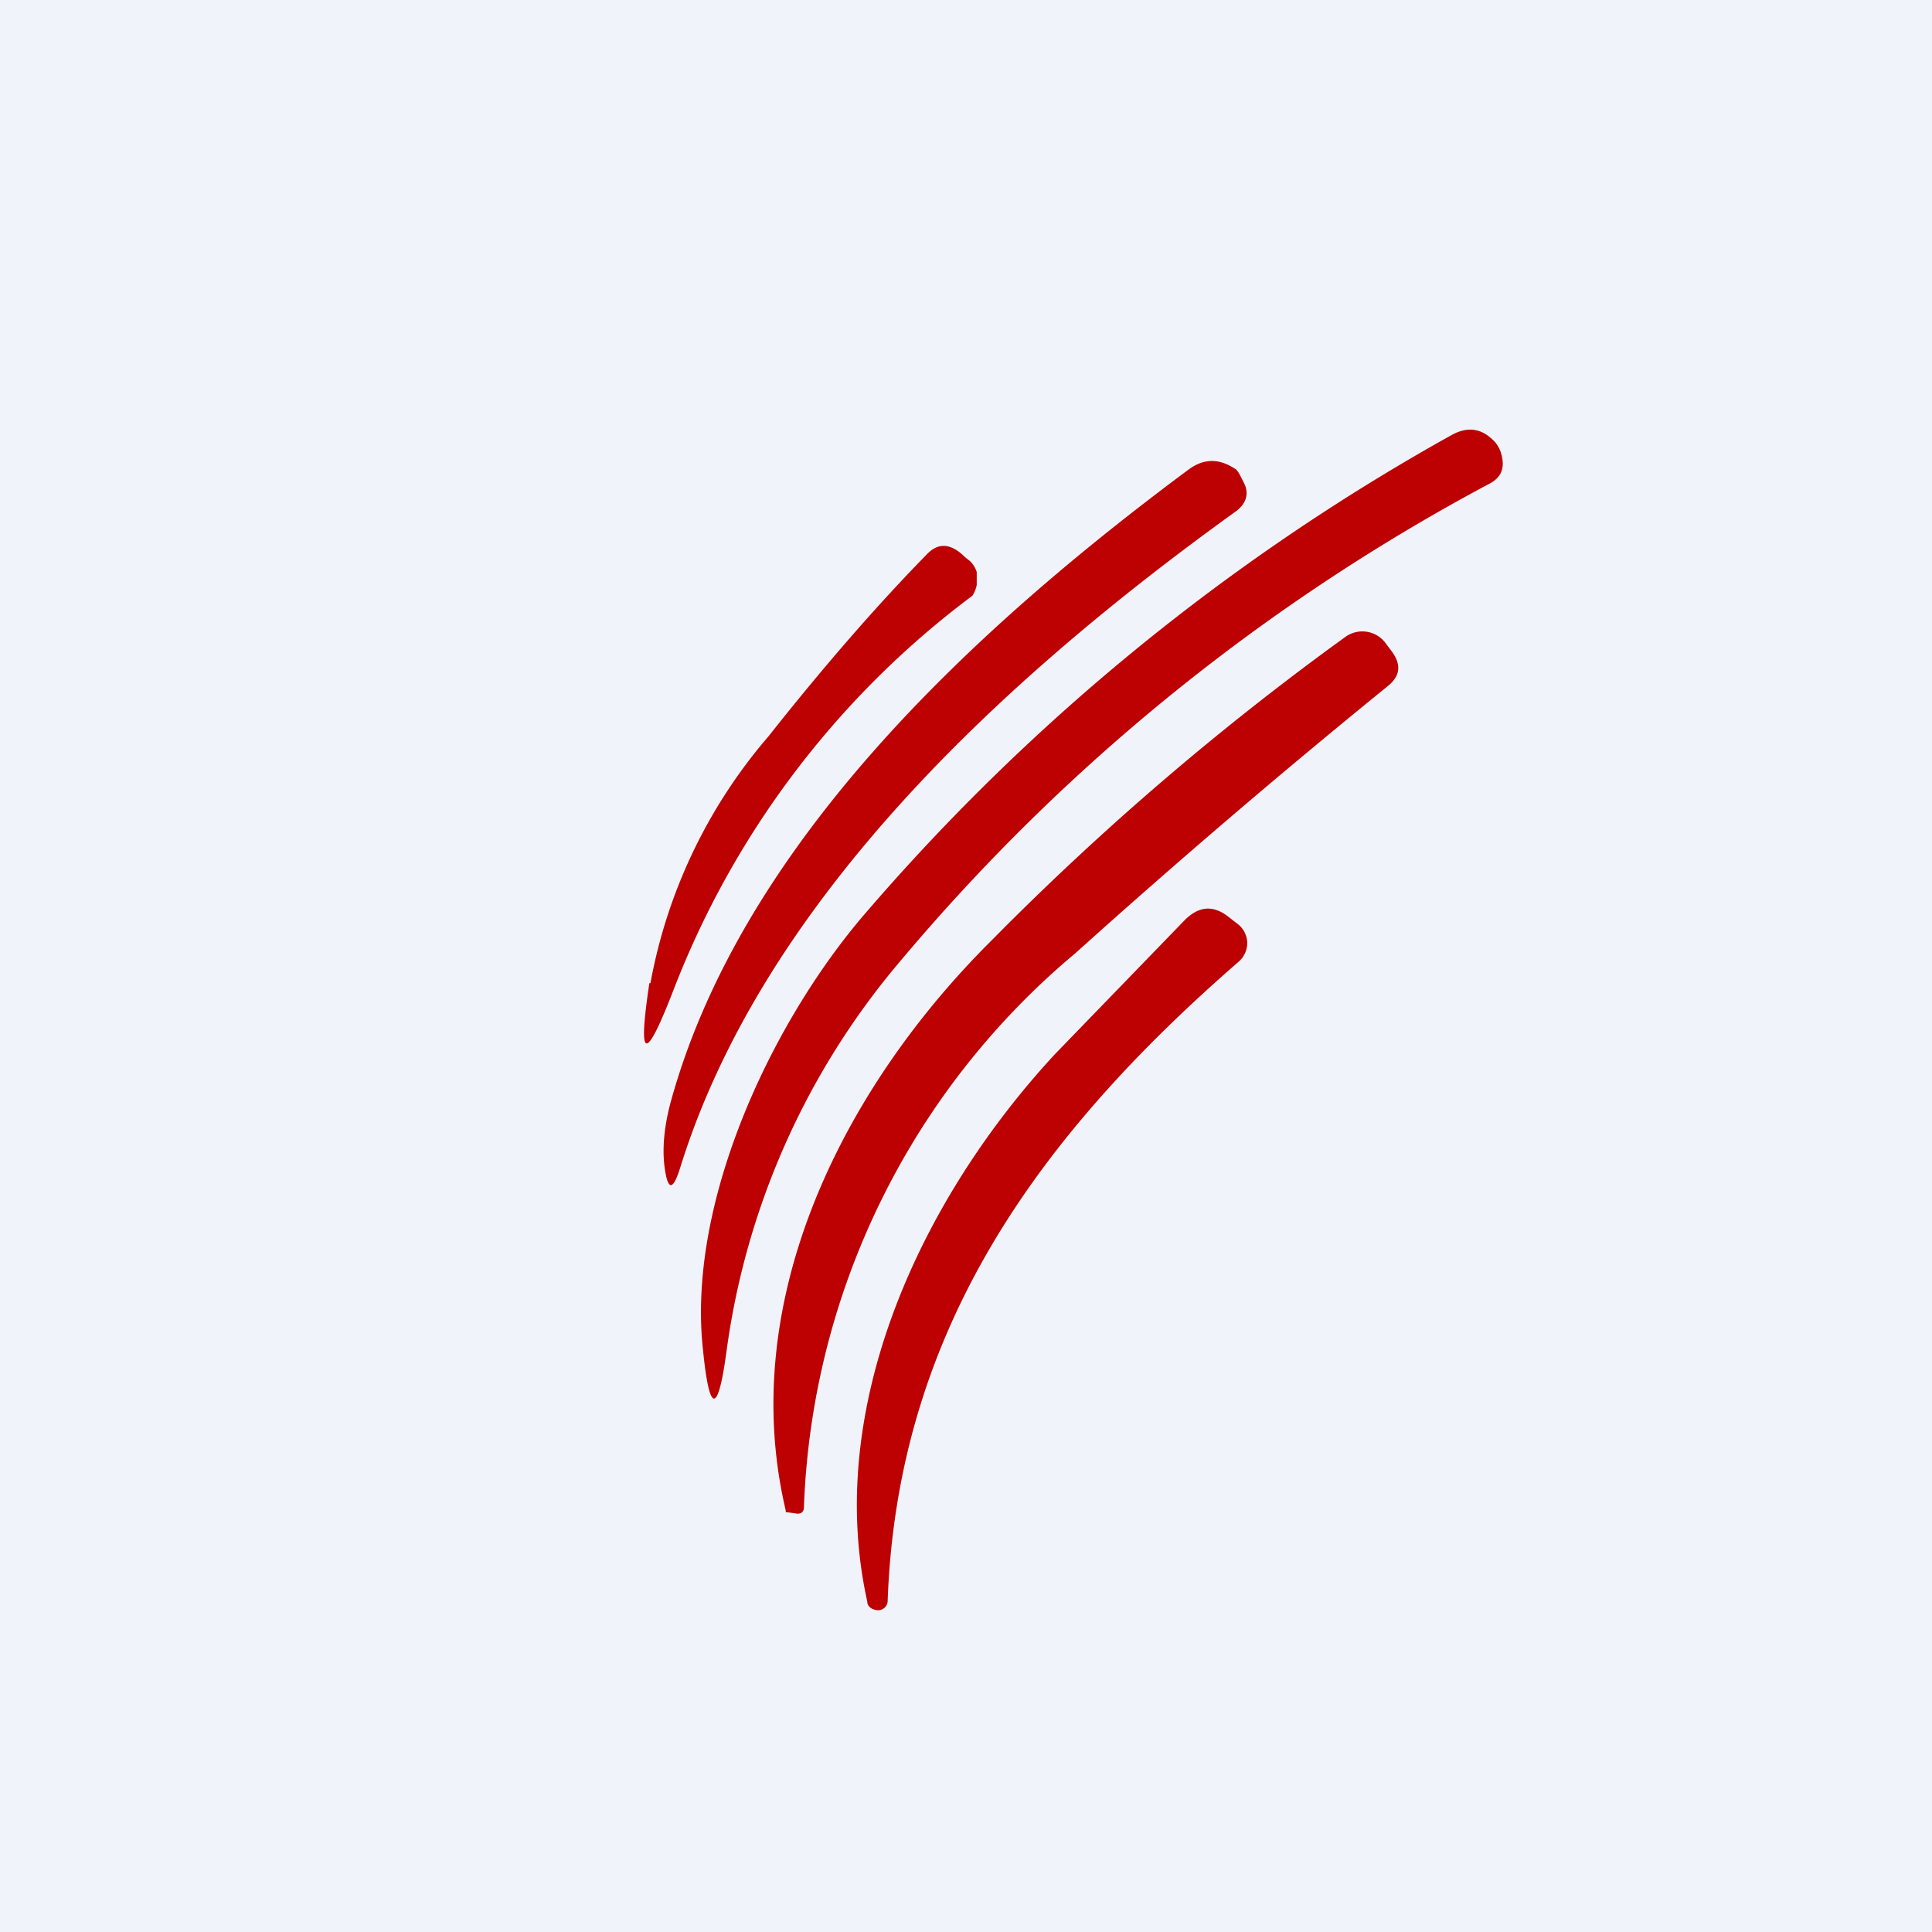
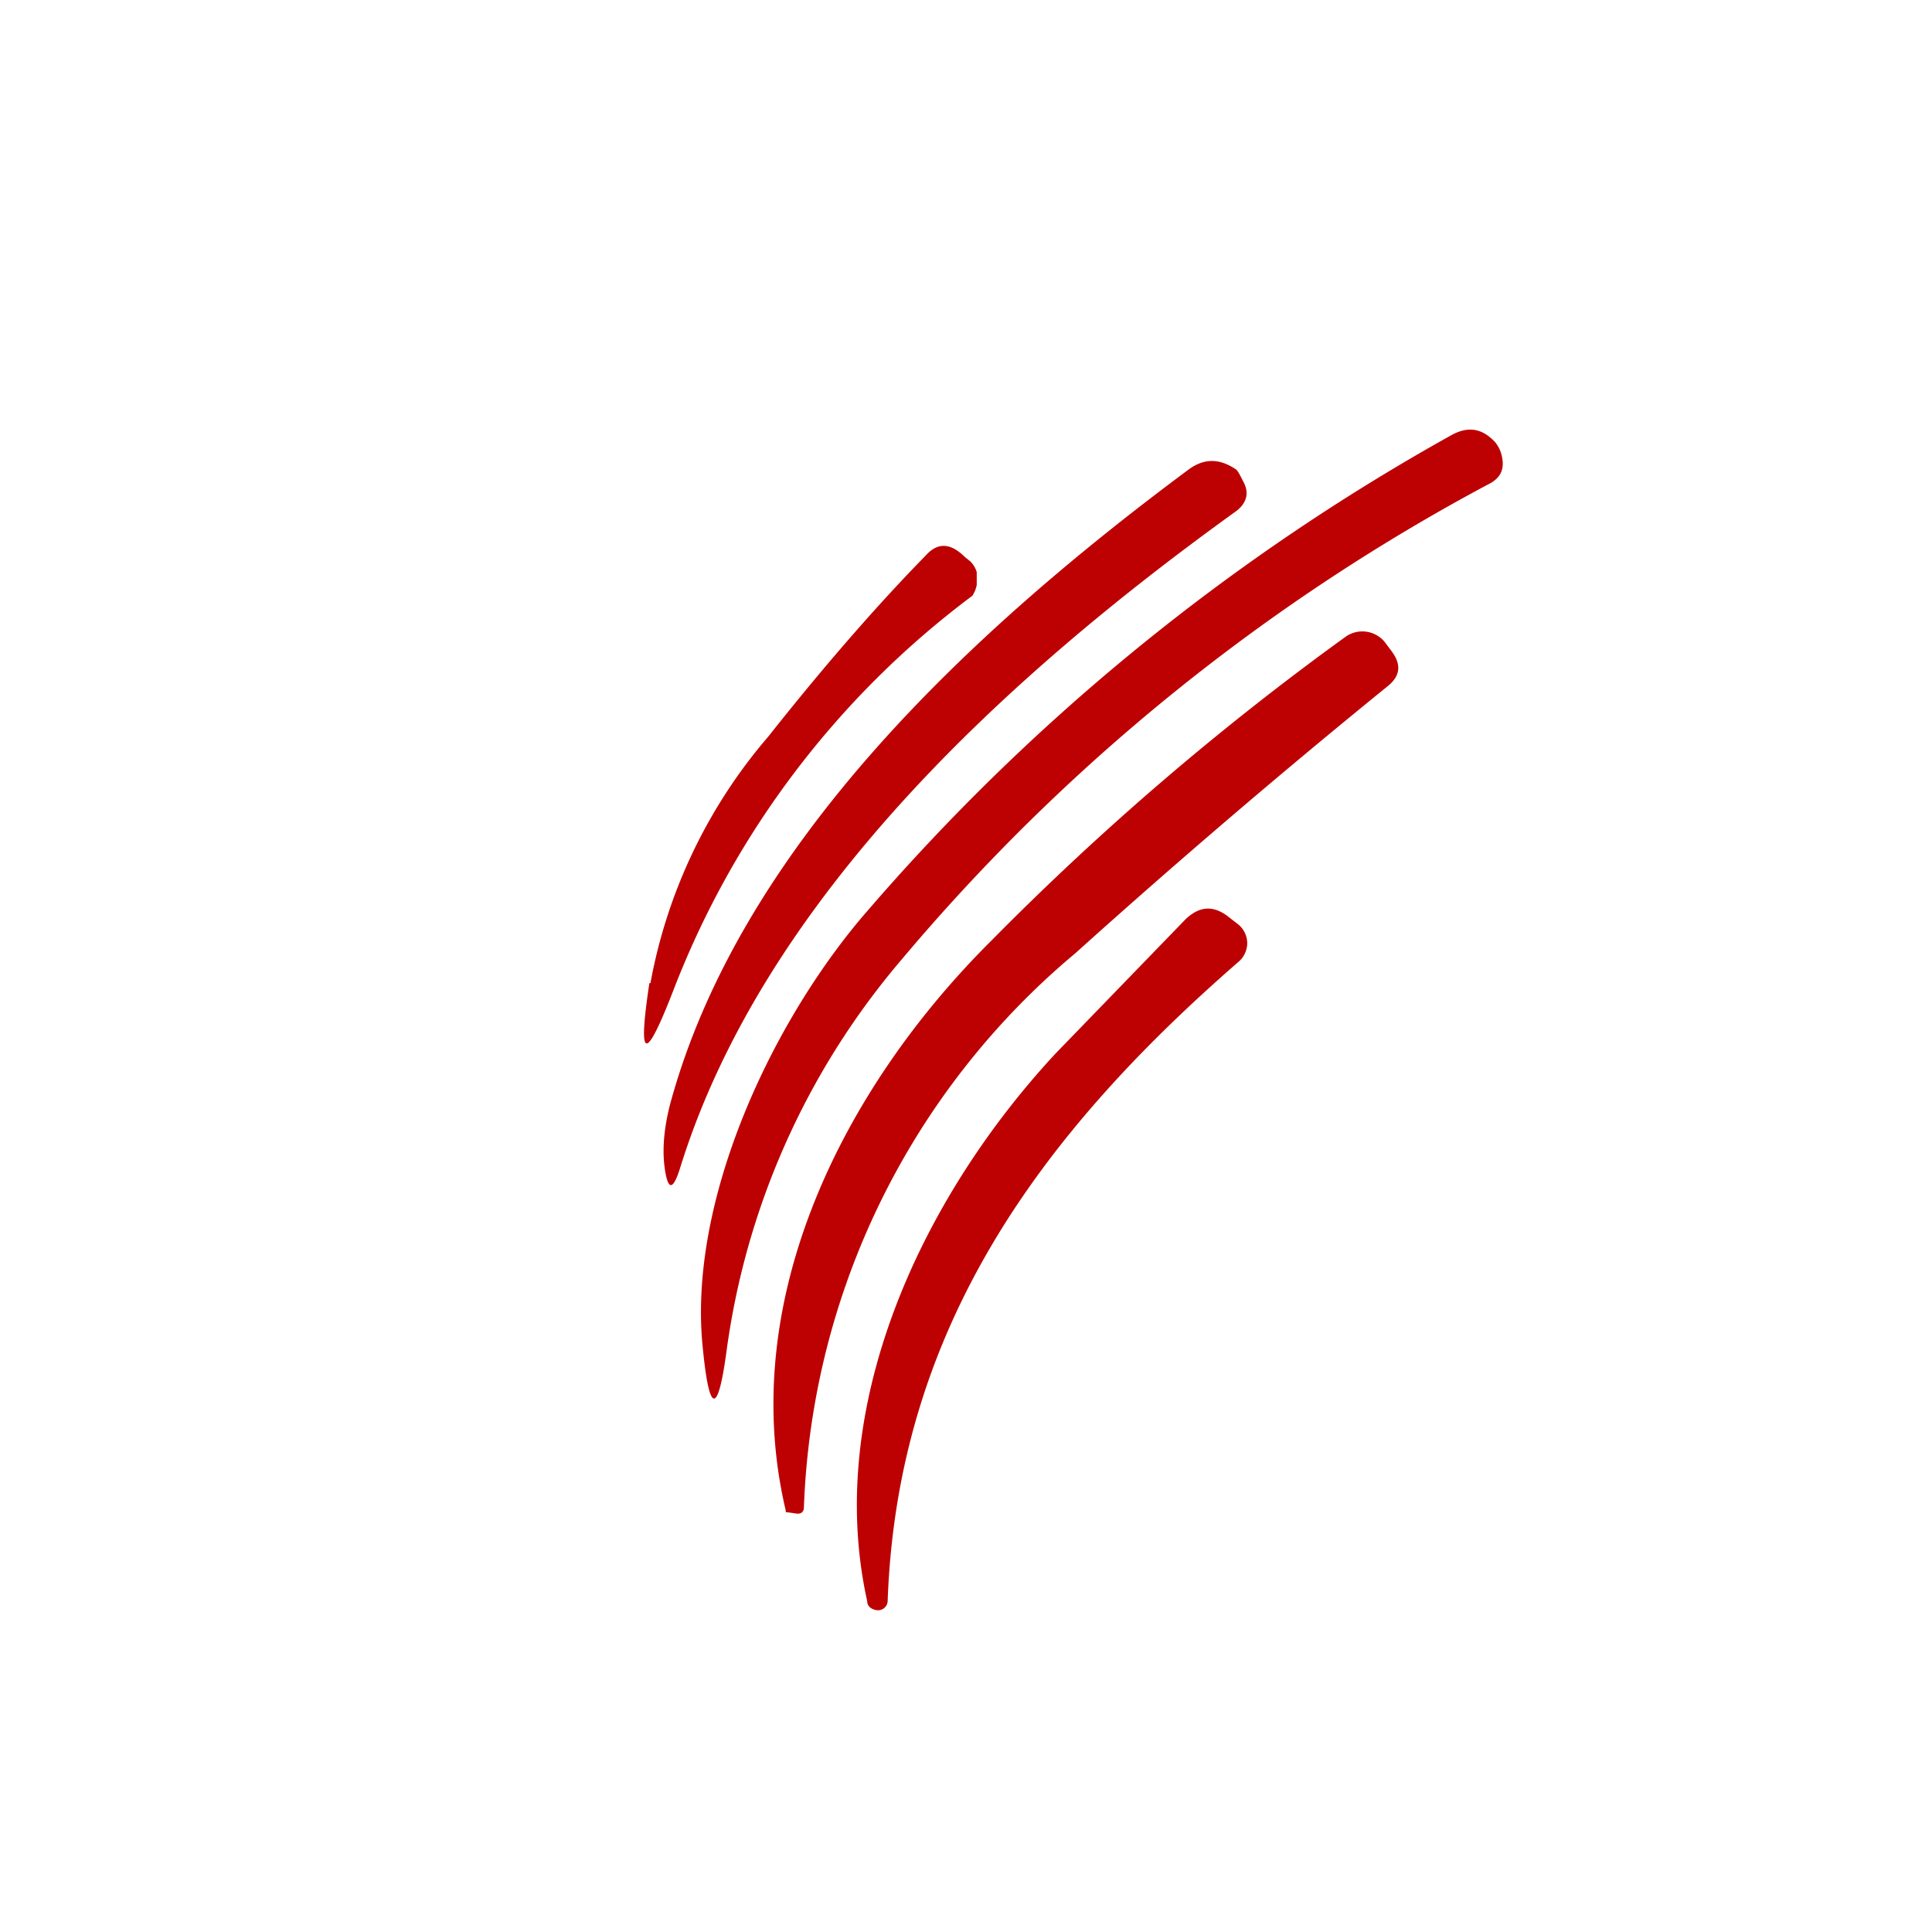
<svg xmlns="http://www.w3.org/2000/svg" width="18" height="18" viewBox="0 0 18 18">
-   <path fill="#F0F3FA" d="M0 0h18v18H0z" />
  <path d="M13.87 4.51A18.55 18.55 0 0 0 8.4 8.94a7.08 7.08 0 0 0-1.63 3.64c-.08.6-.16.6-.22 0-.15-1.34.6-2.98 1.46-4.01a20.07 20.07 0 0 1 5.52-4.52c.15-.08.28-.06.4.07a.3.3 0 0 1 .06.12c.03.12 0 .21-.12.27Zm-2.35.25c-2.14 1.54-4.4 3.61-5.18 6.11-.07.23-.12.23-.15-.01-.02-.17 0-.36.05-.56.65-2.42 2.82-4.43 4.84-5.93.14-.1.28-.1.43 0 .02.01.04.05.08.13.05.1.02.19-.07.26Zm-5.47 4.4c-.11.73-.04.75.23.05a8.32 8.32 0 0 1 2.78-3.66.29.29 0 0 0 .04-.1v-.12a.24.24 0 0 0-.06-.1l-.05-.04c-.13-.13-.25-.14-.36-.02-.45.46-.94 1.02-1.47 1.69a4.87 4.87 0 0 0-1.1 2.3Zm3.19-.4a26.25 26.25 0 0 1 3.3-2.83.27.27 0 0 1 .36.05l.06.08c.1.13.09.24-.04.34a75.6 75.6 0 0 0-2.9 2.48 7.06 7.06 0 0 0-2.53 5.16c0 .05-.03.07-.08.06l-.07-.01c-.02 0-.02 0-.02-.02-.46-1.95.53-3.93 1.92-5.31Zm-.97 6.16c.09-2.54 1.42-4.35 3.27-5.96a.23.23 0 0 0 .08-.18.23.23 0 0 0-.1-.18l-.09-.07c-.14-.1-.26-.08-.38.03L9.83 9.82c-1.26 1.36-2.15 3.3-1.75 5.1 0 .04.03.07.08.08a.09.09 0 0 0 .08-.02.09.09 0 0 0 .03-.06Z" fill="#BD0001" />
</svg>